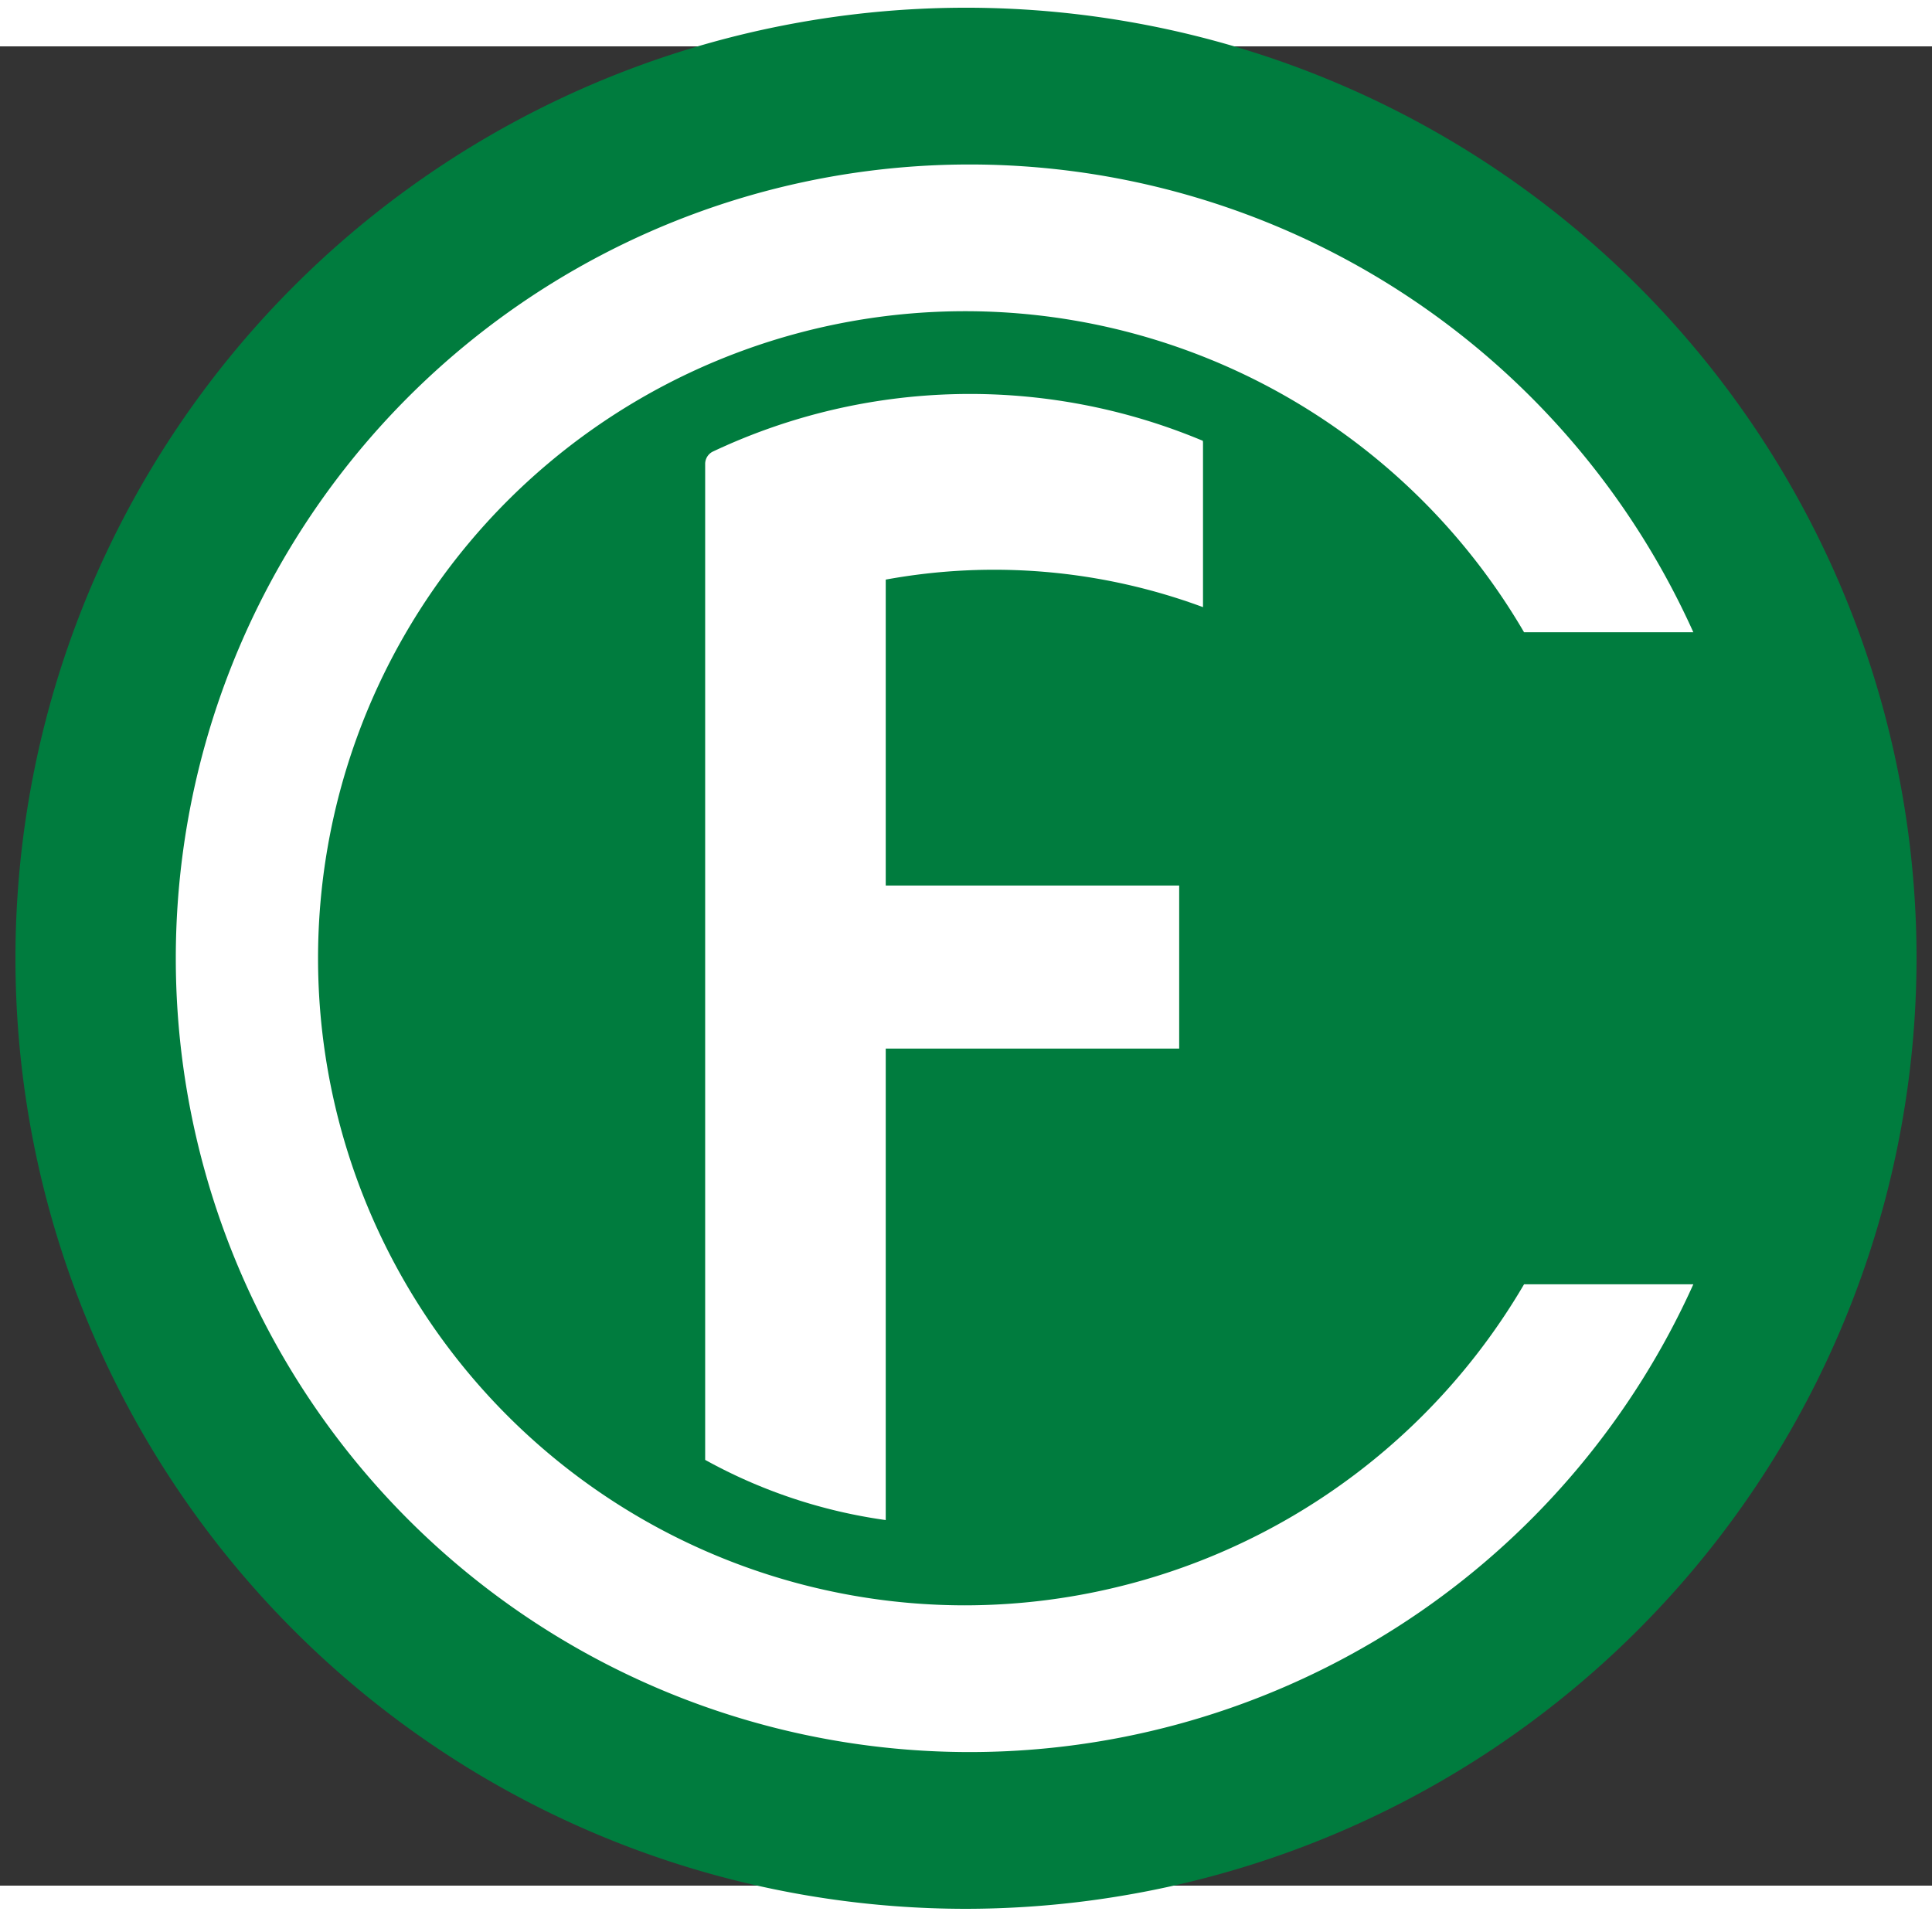
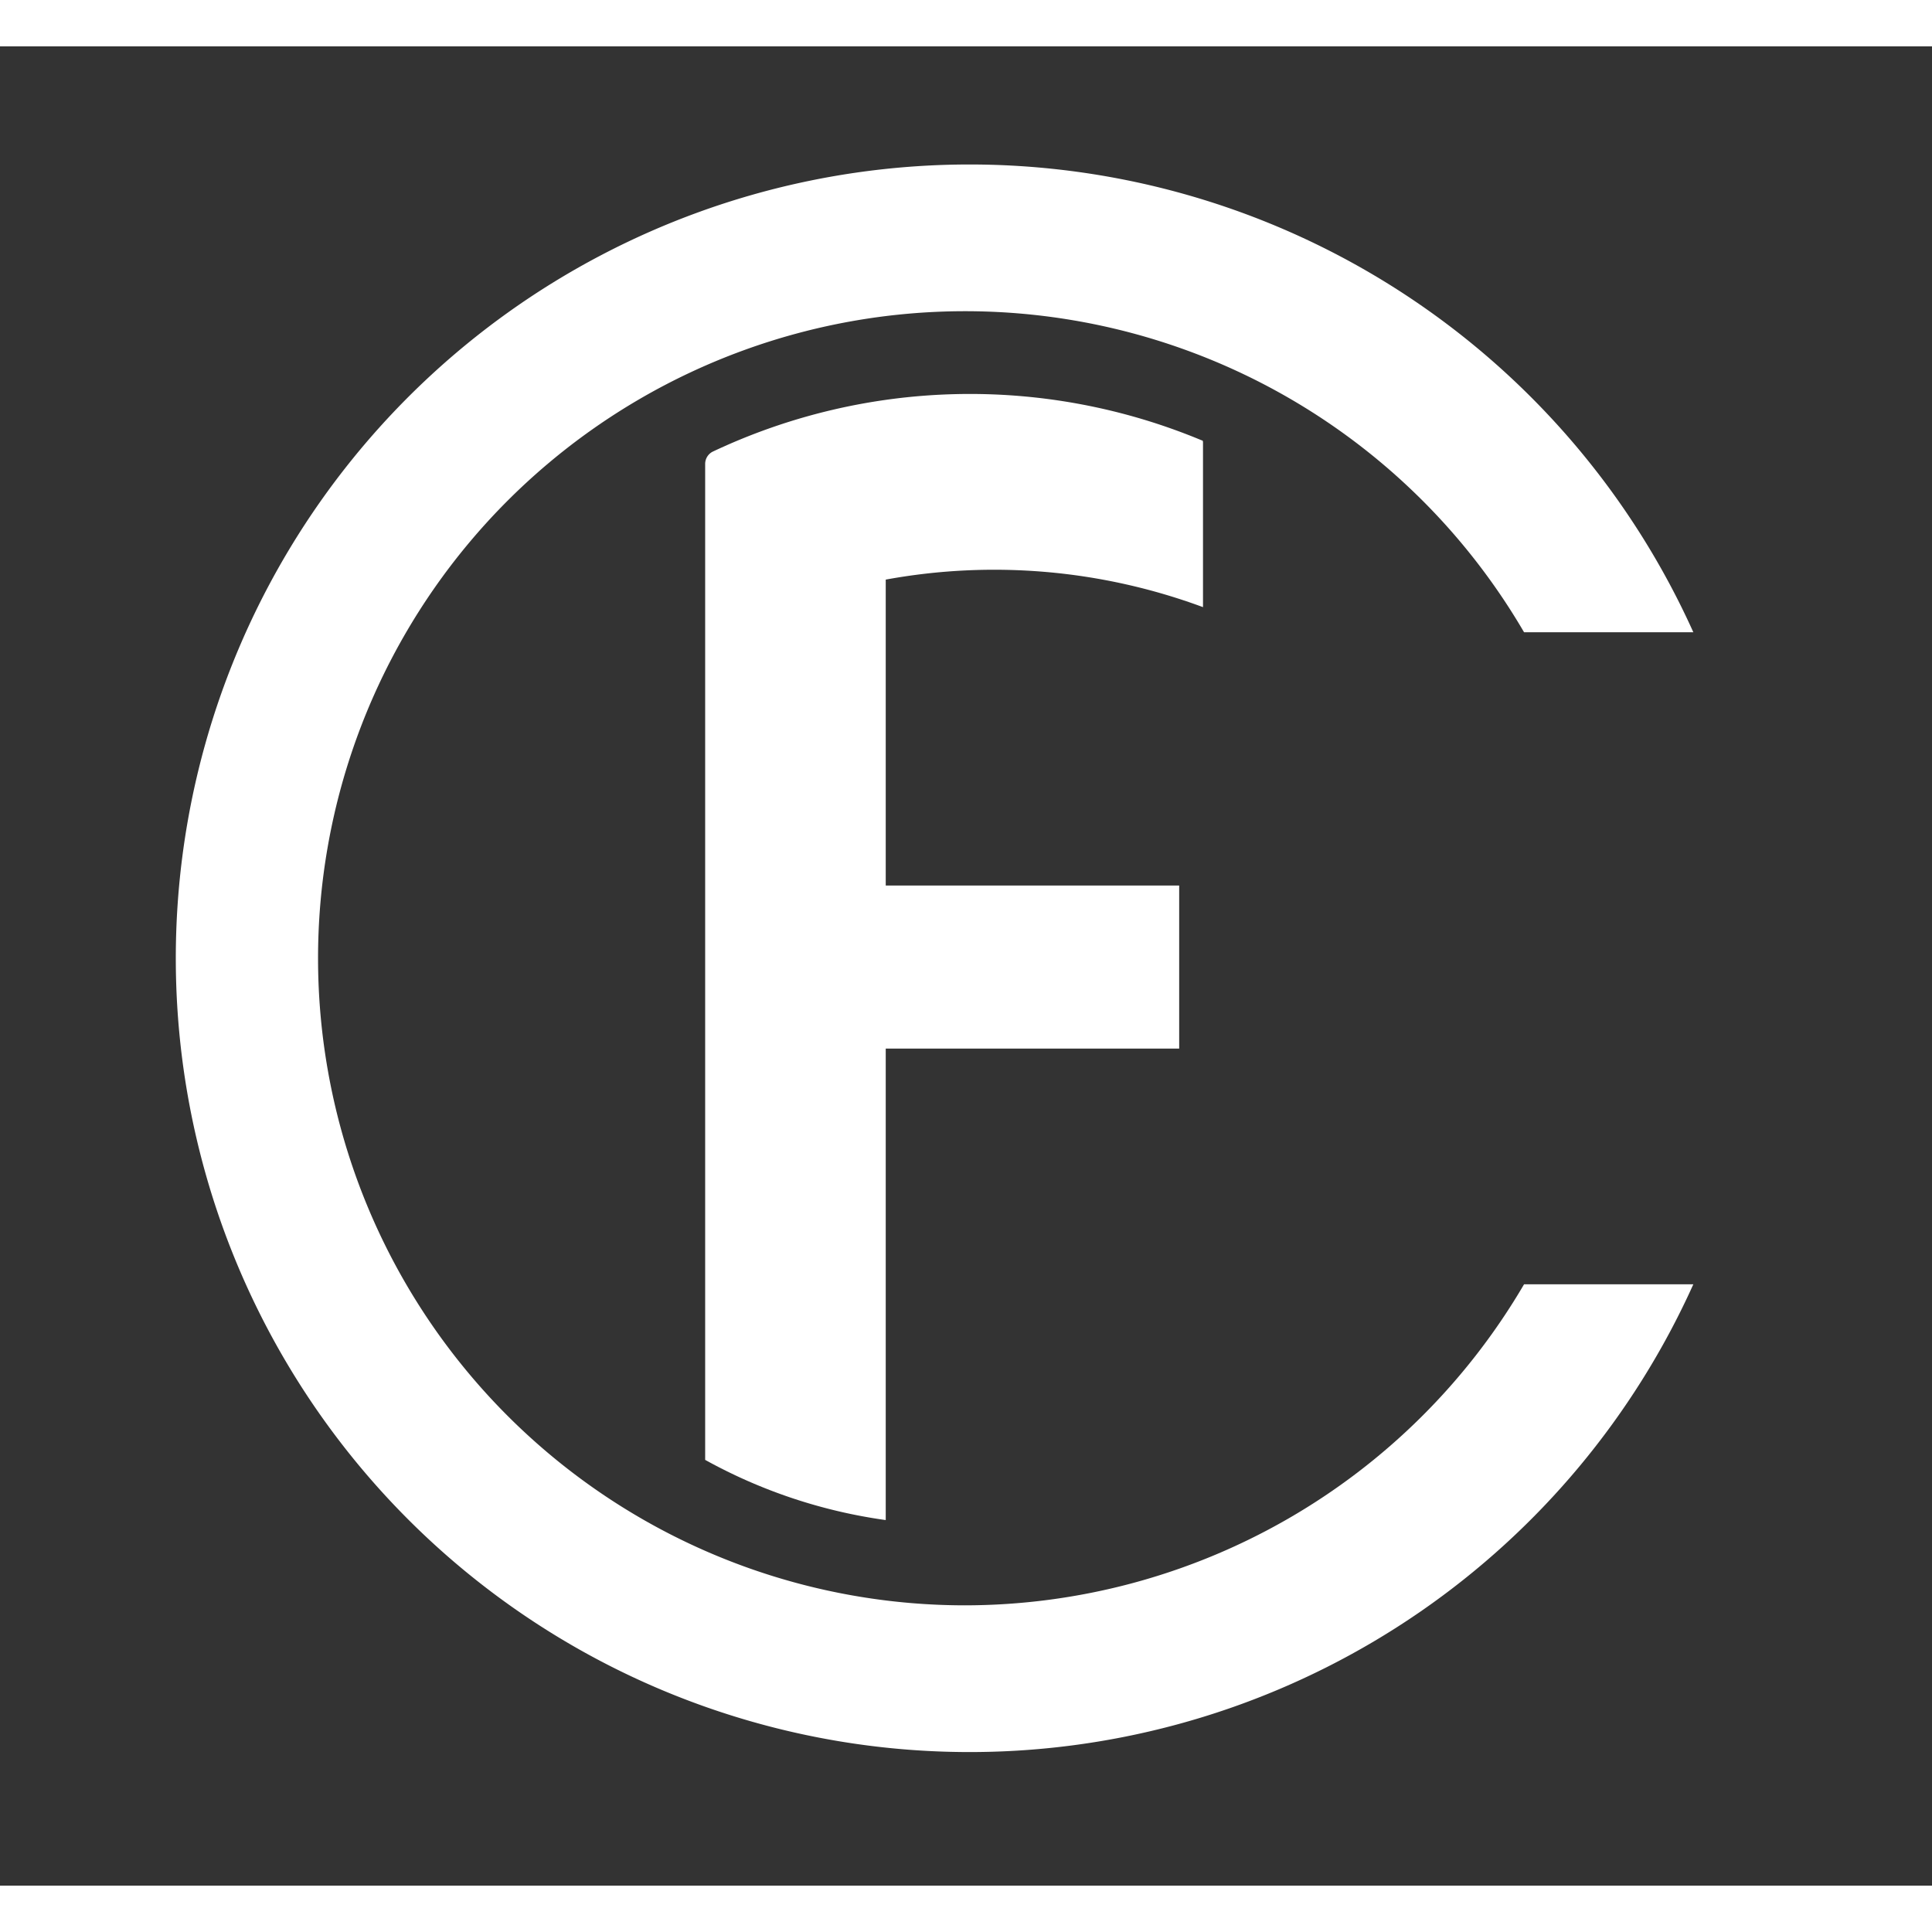
<svg xmlns="http://www.w3.org/2000/svg" width="125" height="125" viewBox="0 15 125 119">
  <rect x="0" y="15" width="125" height="119" fill="#333333" stroke="none" />
  <defs>
    <style>.cls-1{fill:#007c3e;}.cls-2{fill:#fff;}</style>
  </defs>
  <g id="header_logo">
-     <path class="cls-1" d="M62.5,135.5A61.5,61.5,0,1,1,124,74,61.566,61.566,0,0,1,62.5,135.5Z" />
    <path class="cls-2" d="M77.834,51.282V40.654c0-.081,0-.163-.081-.163a38.969,38.969,0,0,0-31.642.731.89.89,0,0,0-.487.811v64.421a33.681,33.681,0,0,0,11.683,3.894V79.842H76.293V69.294H57.307V49.5A38.928,38.928,0,0,1,77.834,51.282Z" />
-     <path class="cls-2" d="M62.419,115.865a41.865,41.865,0,1,1,36.186-62.96h10.953a51.358,51.358,0,1,0,0,42.19H98.605A41.962,41.962,0,0,1,62.419,115.865Z" />
+     <path class="cls-2" d="M62.419,115.865a41.865,41.865,0,1,1,36.186-62.96h10.953a51.358,51.358,0,1,0,0,42.19H98.605A41.962,41.962,0,0,1,62.419,115.865" />
  </g>
</svg>